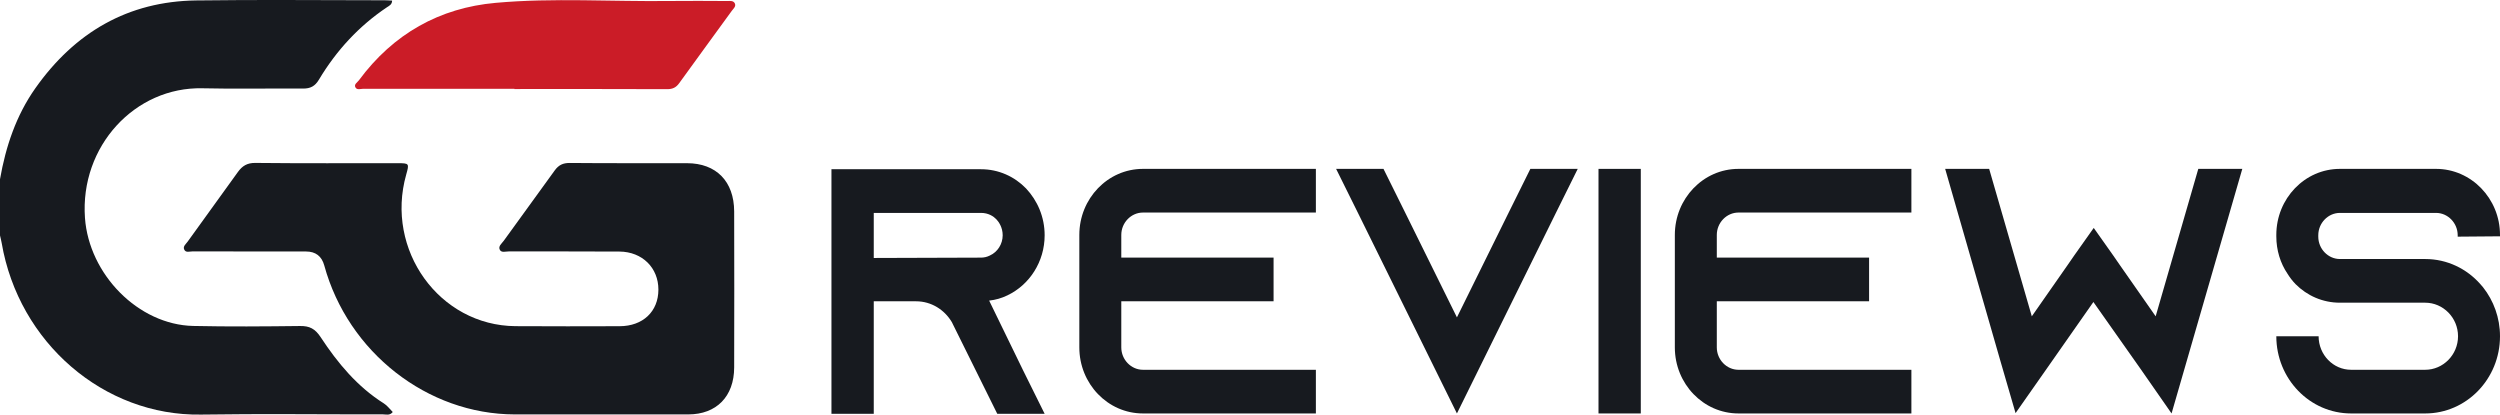
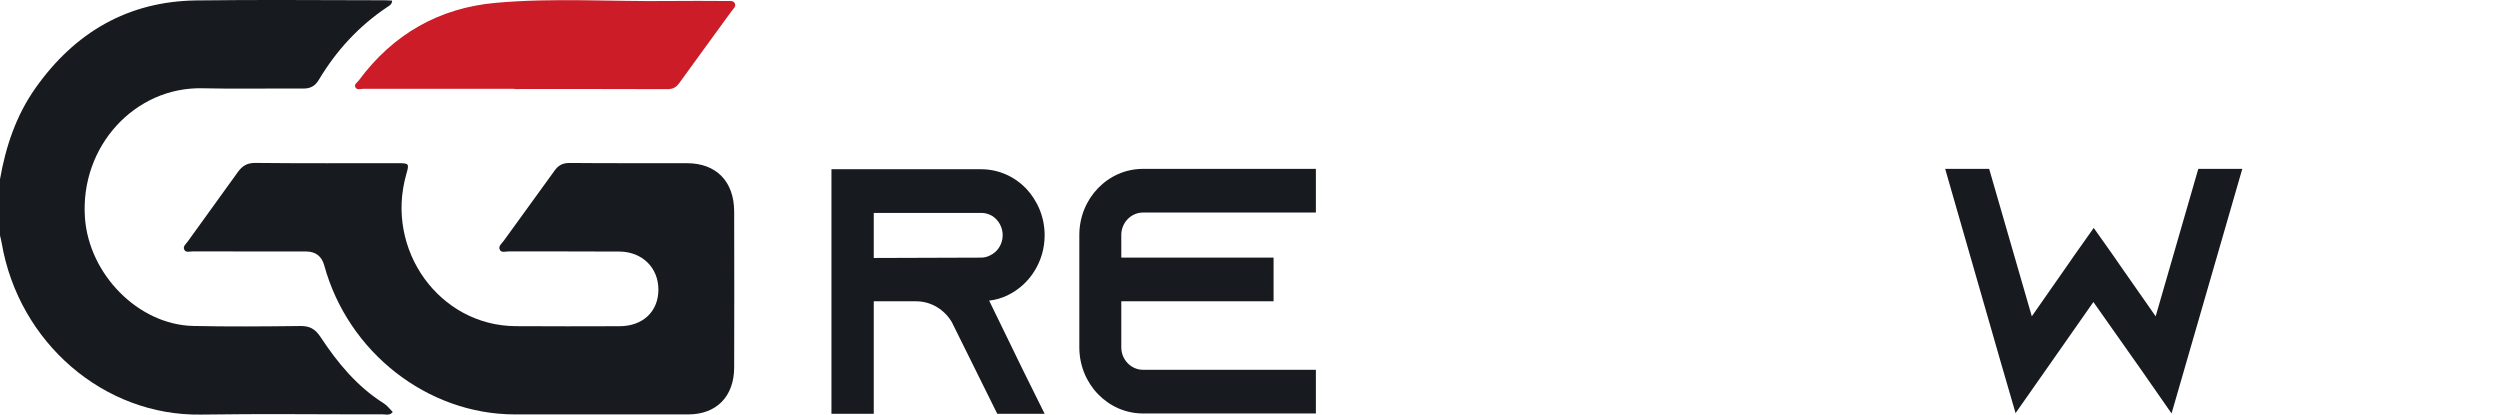
<svg xmlns="http://www.w3.org/2000/svg" width="205" height="34" viewBox="0 0 205 34" fill="none">
  <path d="M0 14.697C0.471 12.009 1.324 9.471 2.891 7.246C6.144 2.632 10.517 0.113 16.077 0.036C21.231 -0.035 26.385 0.021 31.54 0.022C31.739 0.022 31.939 0.04 32.153 0.049C32.147 0.38 31.91 0.475 31.734 0.593C29.437 2.131 27.59 4.129 26.157 6.524C25.828 7.076 25.449 7.266 24.847 7.262C22.104 7.239 19.358 7.306 16.616 7.239C11.07 7.104 6.547 11.999 6.967 17.869C7.3 22.499 11.341 26.628 15.842 26.728C18.763 26.793 21.688 26.768 24.611 26.733C25.38 26.723 25.838 26.954 26.294 27.648C27.692 29.776 29.308 31.717 31.479 33.082C31.753 33.254 31.959 33.542 32.205 33.785C31.959 34.098 31.657 33.977 31.398 33.977C26.423 33.985 21.448 33.92 16.474 33.996C8.525 34.117 1.536 28.106 0.137 19.922C0.102 19.716 0.046 19.512 0 19.306C0 17.769 0 16.233 0 14.697Z" fill="#171A1F" />
  <path d="M48.975 33.982C46.717 33.982 44.46 33.985 42.202 33.982C35.038 33.968 28.538 28.882 26.59 21.769C26.38 21.004 25.88 20.622 25.09 20.622C21.985 20.622 18.882 20.625 15.777 20.615C15.541 20.615 15.214 20.754 15.094 20.434C15.001 20.189 15.248 20.008 15.381 19.822C16.758 17.91 18.135 16.002 19.515 14.093C19.866 13.608 20.27 13.354 20.925 13.36C24.824 13.401 28.723 13.379 32.624 13.382C33.557 13.382 33.567 13.405 33.31 14.312C31.562 20.49 36.024 26.696 42.265 26.745C45.113 26.768 47.961 26.753 50.808 26.749C52.719 26.745 53.984 25.547 53.989 23.754C53.993 21.962 52.669 20.641 50.794 20.628C47.767 20.607 44.74 20.623 41.712 20.617C41.466 20.617 41.127 20.738 40.992 20.495C40.824 20.194 41.147 19.968 41.304 19.749C42.694 17.818 44.101 15.9 45.491 13.97C45.807 13.533 46.172 13.358 46.721 13.363C49.928 13.393 53.134 13.376 56.342 13.382C58.731 13.387 60.194 14.873 60.202 17.34C60.215 21.604 60.212 25.87 60.202 30.134C60.195 32.513 58.75 33.98 56.438 33.982C53.949 33.985 51.461 33.982 48.972 33.982H48.975Z" fill="#171A1F" />
  <path d="M42.182 7.282C38.055 7.282 33.928 7.282 29.801 7.279C29.579 7.279 29.287 7.402 29.152 7.177C28.997 6.918 29.299 6.763 29.428 6.589C32.254 2.761 36.057 0.645 40.639 0.234C45.39 -0.194 50.169 0.143 54.935 0.081C56.499 0.06 58.063 0.078 59.626 0.083C59.851 0.083 60.135 0.032 60.254 0.275C60.379 0.528 60.135 0.71 60.005 0.891C58.568 2.87 57.123 4.841 55.691 6.825C55.439 7.176 55.151 7.312 54.718 7.311C50.541 7.293 46.361 7.301 42.183 7.301C42.183 7.295 42.183 7.29 42.183 7.284L42.182 7.282Z" fill="#CB1C27" />
  <path d="M81.11 24.649L83.885 30.351L85.661 33.932H81.776L78.141 26.597L78.058 26.425C77.447 25.394 76.365 24.706 75.116 24.706H71.648V33.932H68.179V13.877H80.444C81.887 13.877 83.192 14.478 84.135 15.452C85.078 16.455 85.661 17.802 85.661 19.291C85.661 21.469 84.412 23.36 82.609 24.219C82.137 24.448 81.638 24.592 81.11 24.649ZM71.648 21.154L80.444 21.125C80.694 21.125 80.944 21.068 81.166 20.953C81.804 20.667 82.22 20.008 82.22 19.291C82.22 18.633 81.887 18.174 81.693 17.974C81.471 17.744 81.055 17.458 80.444 17.458H71.648V21.154Z" fill="#171A1F" />
  <path d="M93.722 17.429C92.75 17.429 91.946 18.26 91.946 19.263V21.125H104.433V24.706H91.946V28.488C91.946 29.491 92.75 30.322 93.722 30.322H107.902V33.903H93.722C90.836 33.903 88.505 31.468 88.505 28.488V19.263C88.505 16.283 90.836 13.848 93.722 13.848H107.902V17.429H93.722Z" fill="#171A1F" />
-   <path d="M125.489 13.848H129.374L127.598 17.429L119.468 33.903L111.337 17.429L109.561 13.848H113.446L115.222 17.429L119.468 26.024L123.713 17.429L125.489 13.848Z" fill="#171A1F" />
-   <path d="M134.545 33.903H131.077V13.848H134.545V33.903Z" fill="#171A1F" />
-   <path d="M142.554 17.429C141.583 17.429 140.778 18.26 140.778 19.263V21.125H153.265V24.706H140.778V28.488C140.778 29.491 141.583 30.322 142.554 30.322H156.734V33.903H142.554C139.668 33.903 137.337 31.468 137.337 28.488V19.263C137.337 16.283 139.668 13.848 142.554 13.848H156.734V17.429H142.554Z" fill="#171A1F" />
  <path d="M183.868 13.848L178.068 33.903L175.515 30.236L171.658 24.764L167.828 30.236L165.276 33.875L164.027 29.577L159.504 13.848H163.111L166.608 25.938L169.549 21.727L170.104 20.924L171.686 18.69L173.267 20.924L173.822 21.727L176.764 25.938L180.26 13.848H183.868Z" fill="#171A1F" />
-   <path d="M205 19.377L201.531 19.406V19.291C201.531 18.289 200.727 17.458 199.755 17.458H191.874C190.903 17.458 190.099 18.289 190.099 19.291V19.406C190.099 20.409 190.903 21.24 191.874 21.24H198.867C200.671 21.24 202.281 22.042 203.391 23.302C203.474 23.389 203.529 23.474 203.613 23.56C204.473 24.649 205 26.053 205 27.572C205 31.067 202.253 33.903 198.867 33.903H192.79C189.405 33.903 186.658 31.067 186.658 27.572H190.126C190.126 29.09 191.32 30.322 192.79 30.322H198.867C200.338 30.322 201.559 29.09 201.559 27.572C201.559 26.053 200.338 24.821 198.867 24.821H191.874C190.459 24.821 189.183 24.248 188.239 23.302C187.99 23.045 187.768 22.758 187.573 22.443C186.991 21.584 186.658 20.523 186.658 19.377V19.263C186.658 16.283 188.989 13.848 191.874 13.848H199.755C202.641 13.848 205 16.283 205 19.263V19.377Z" fill="#171A1F" />
</svg>